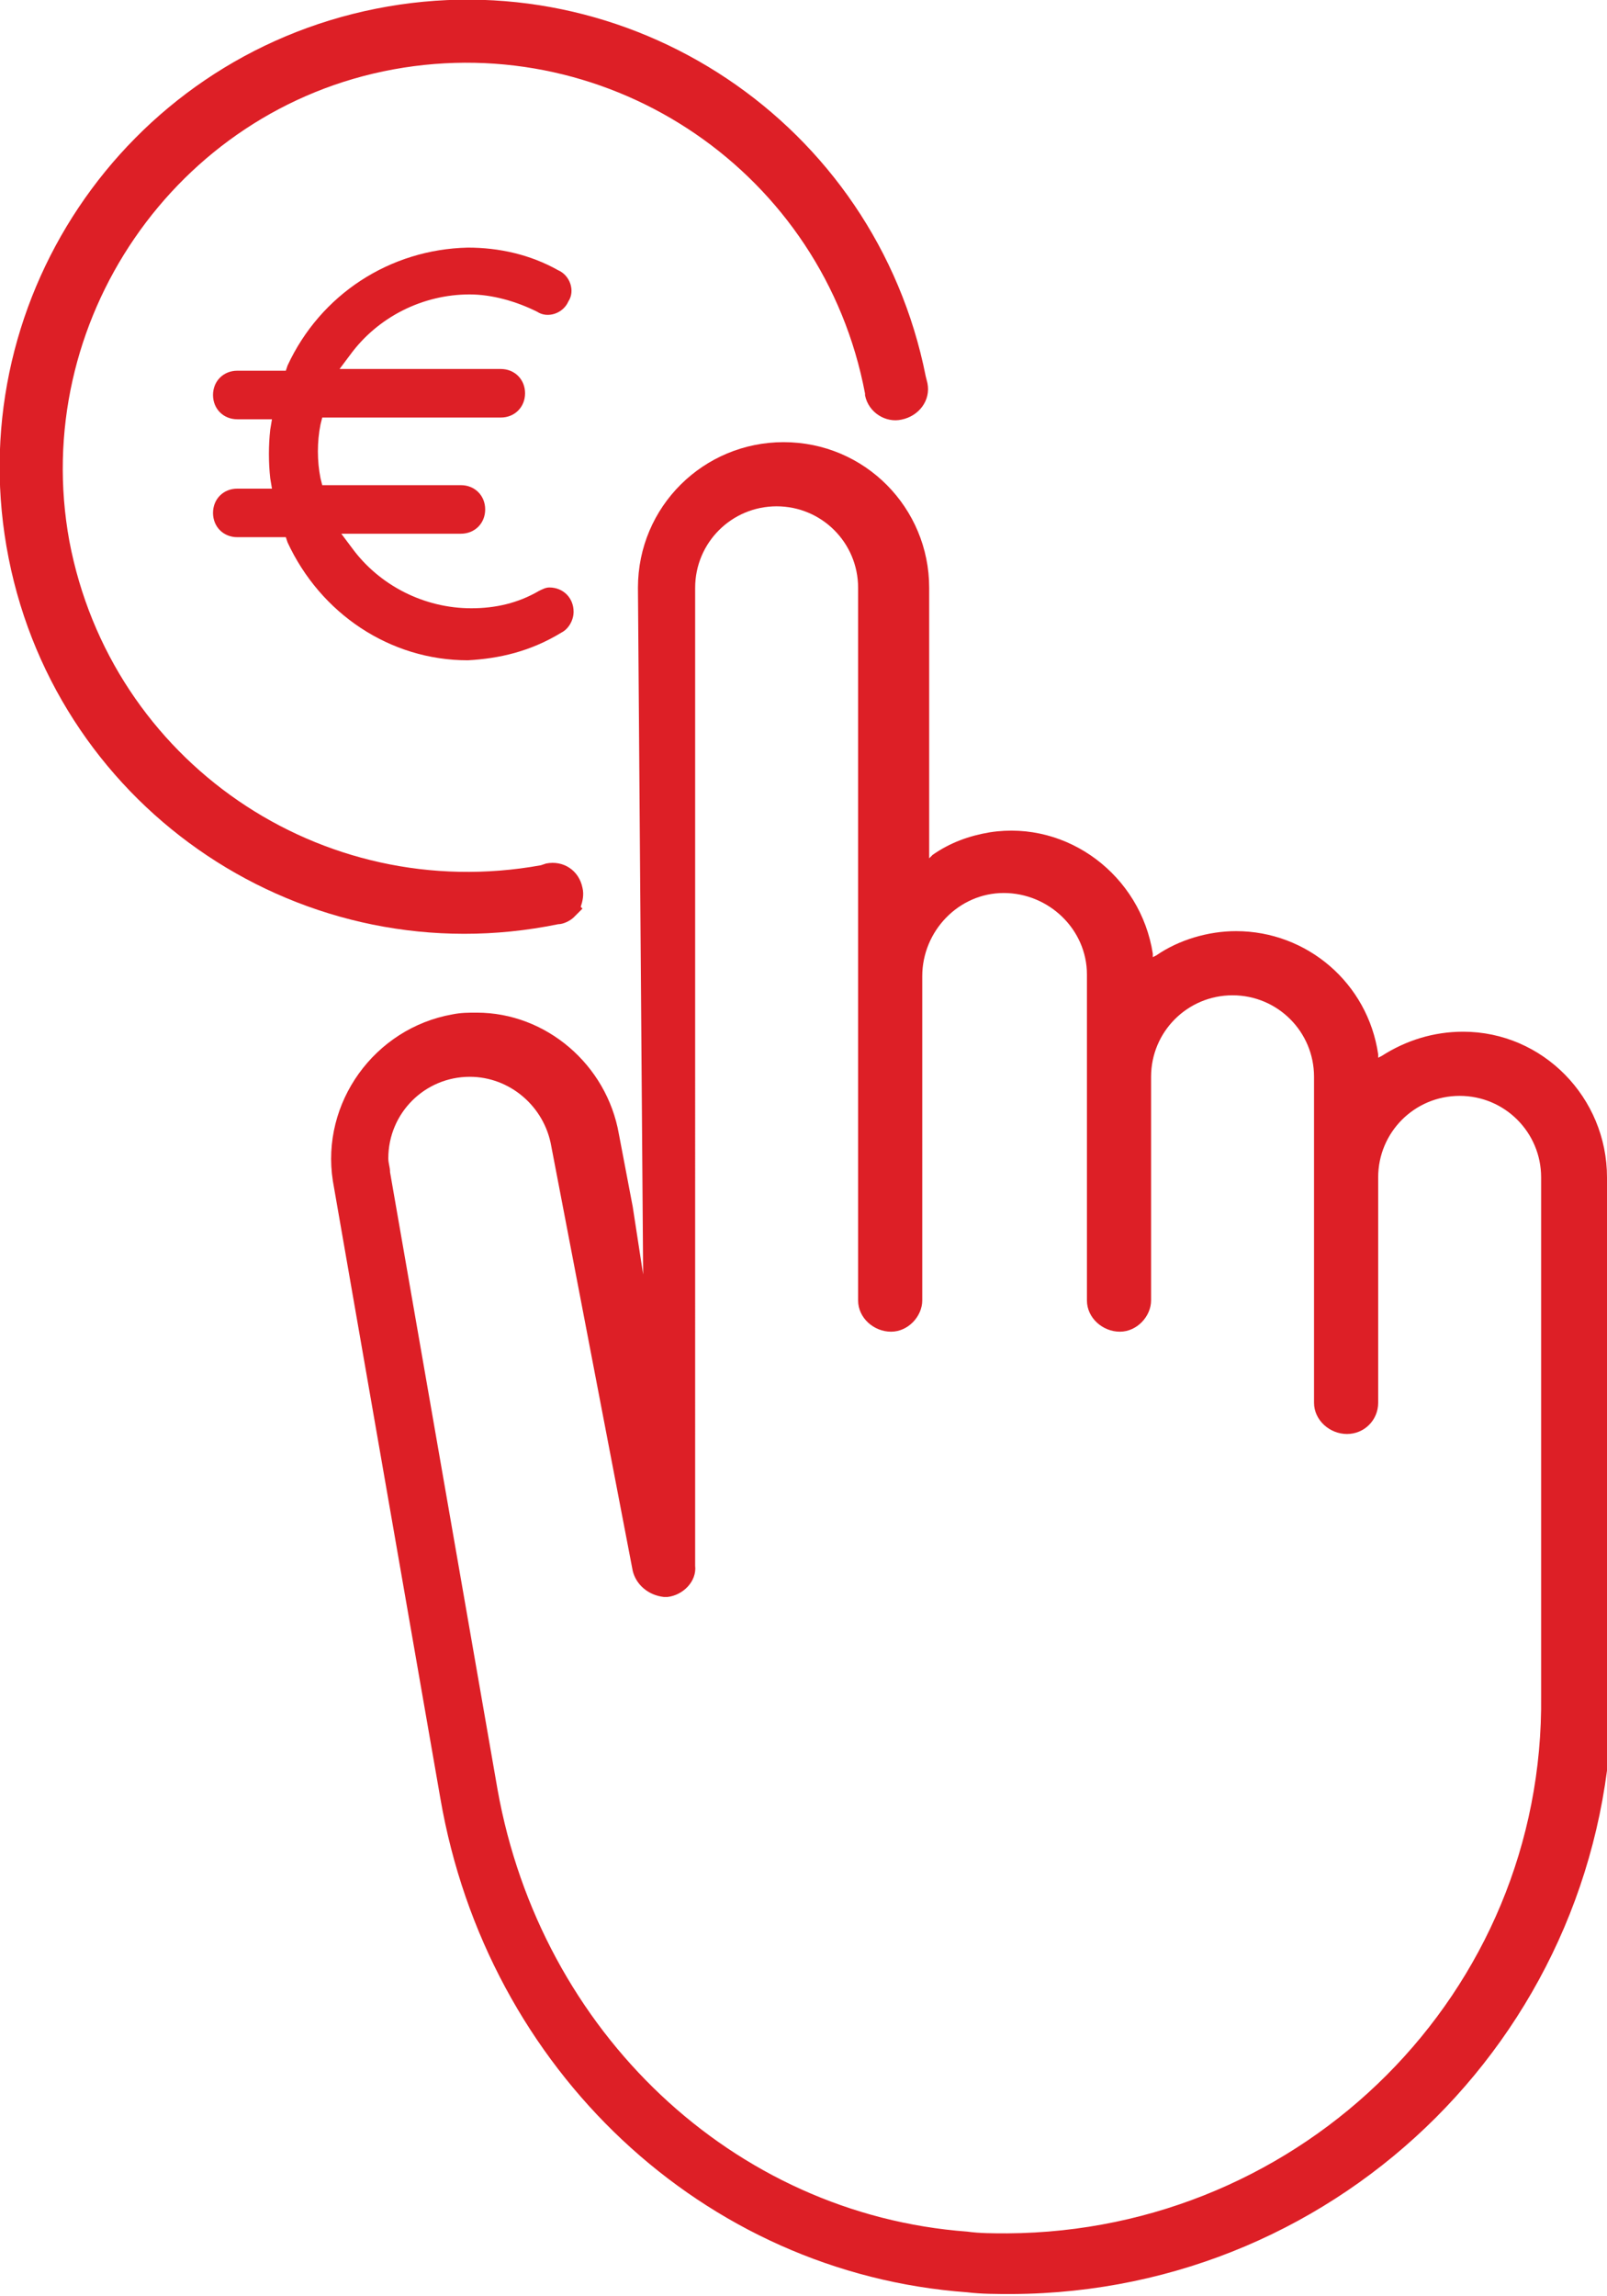
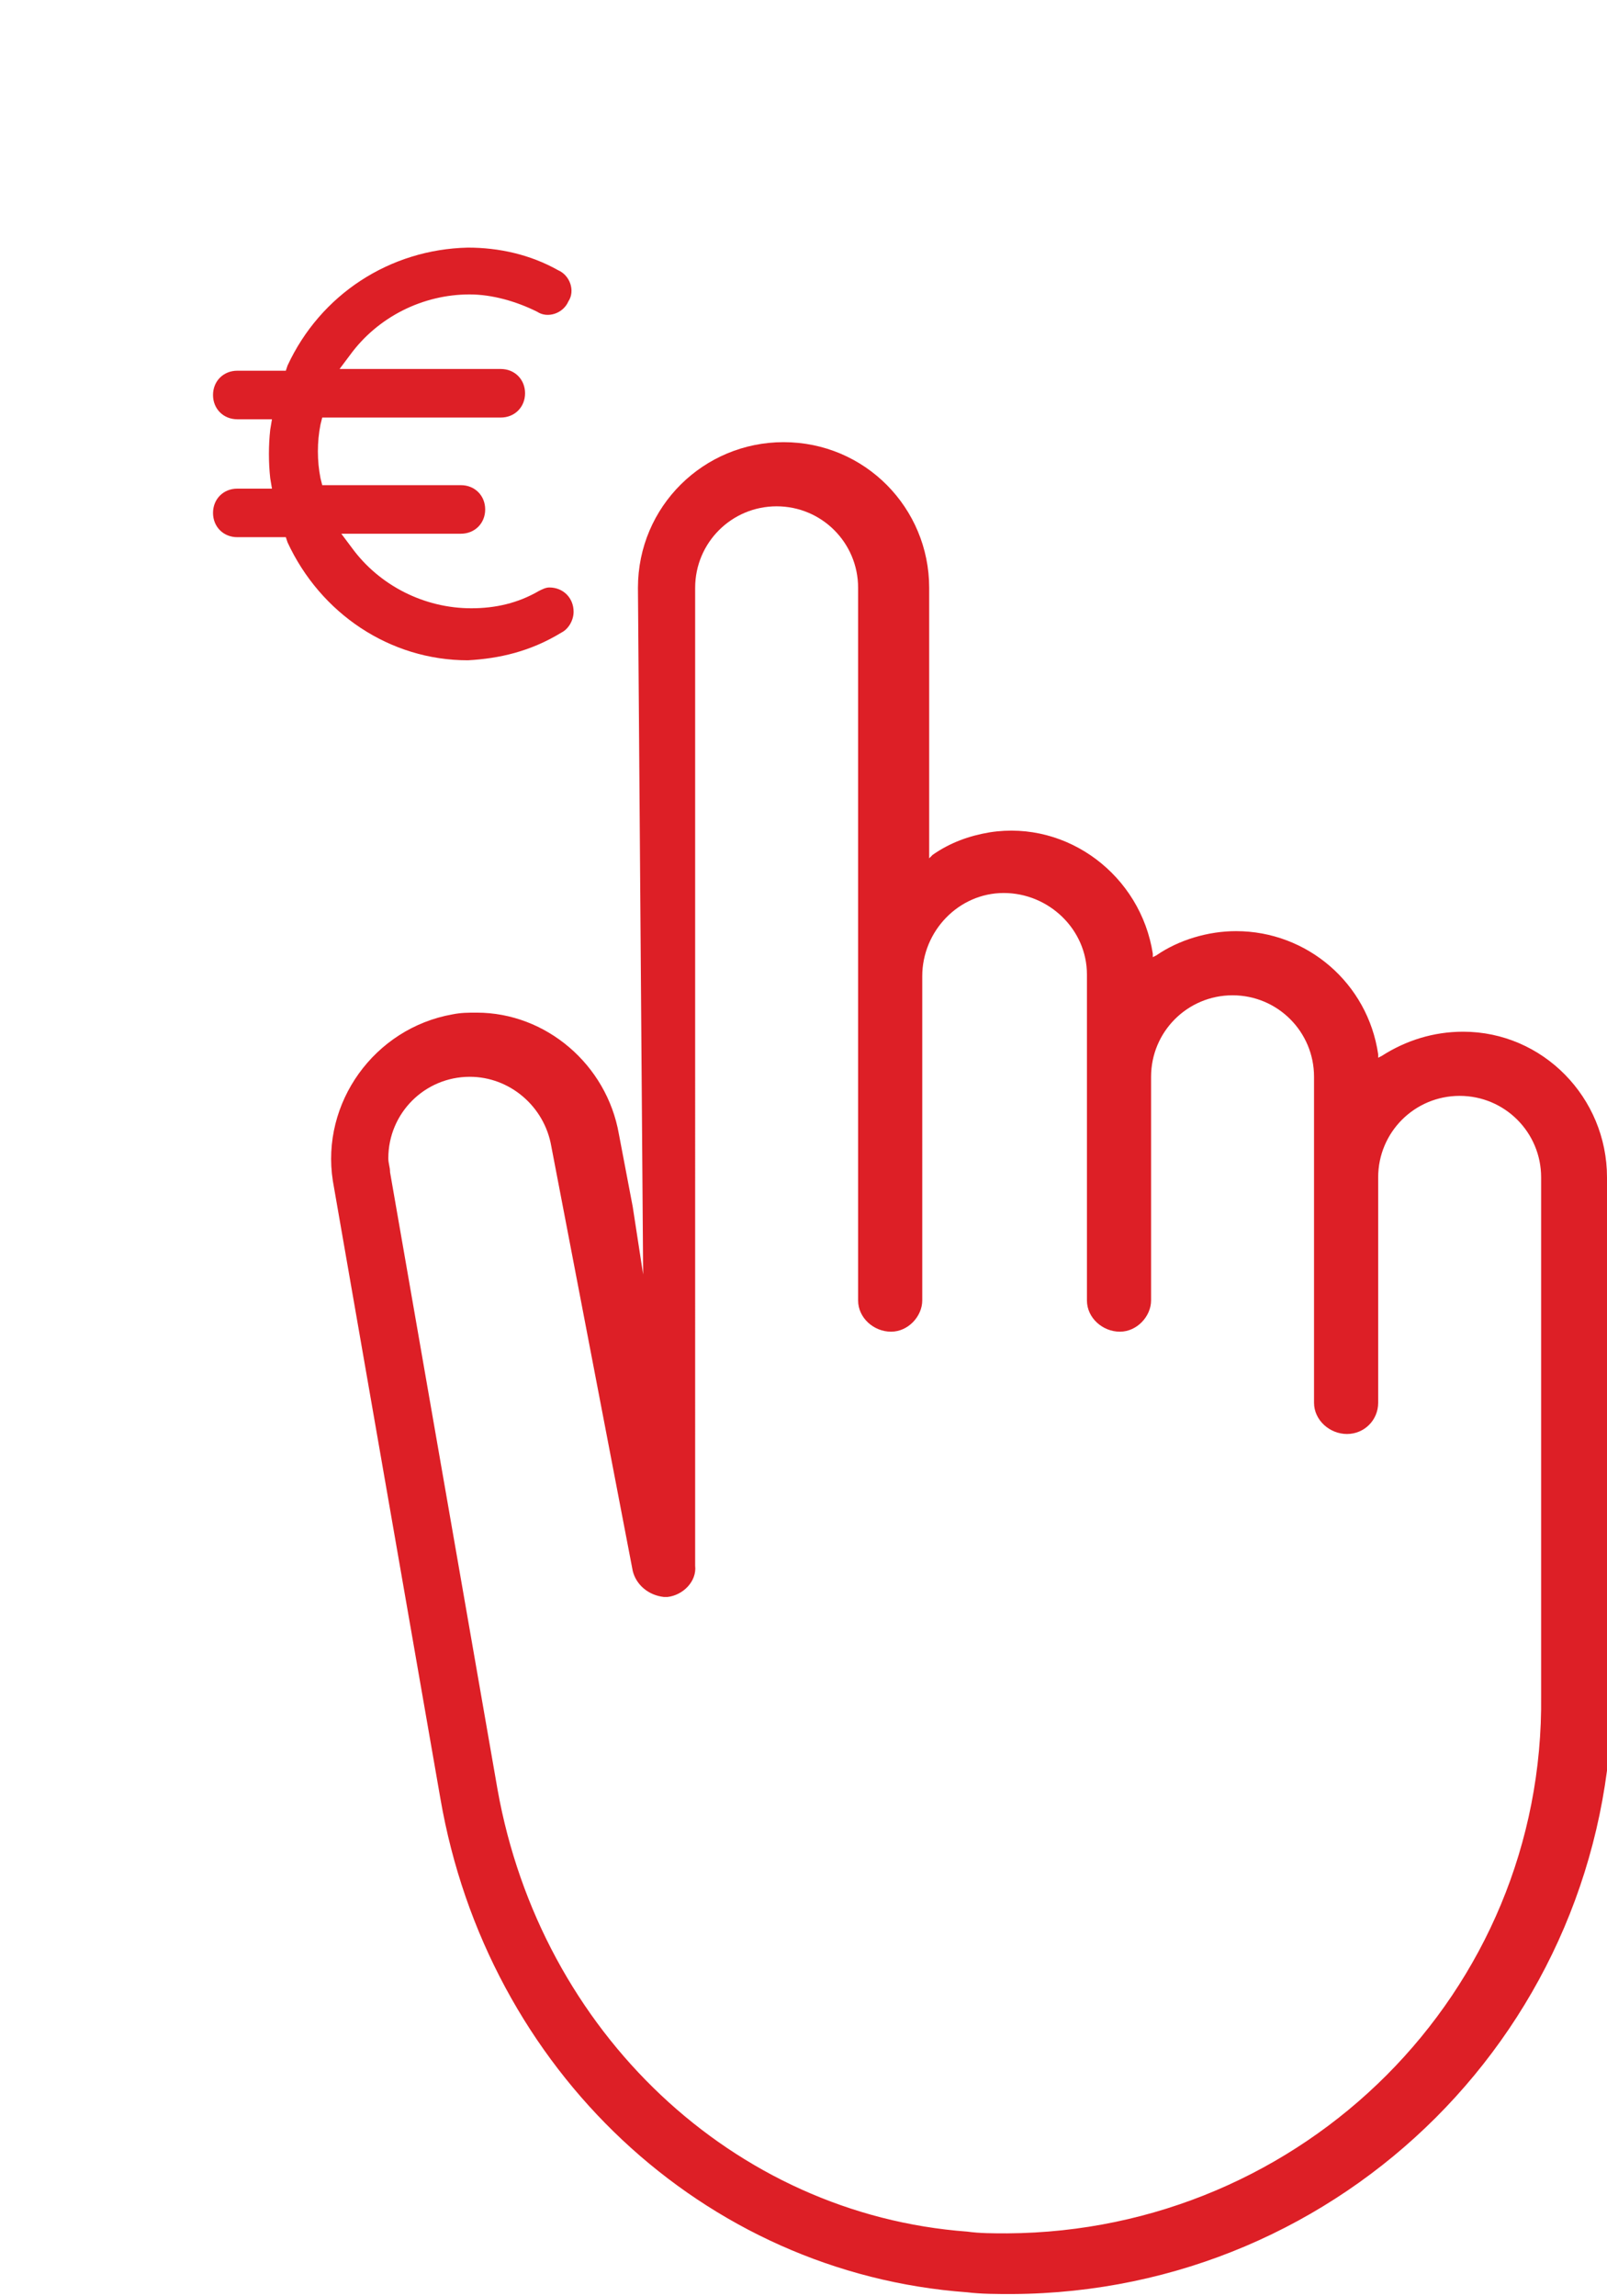
<svg xmlns="http://www.w3.org/2000/svg" version="1.0" id="Livello_1" x="0px" y="0px" viewBox="0 0 92.7 132.4" style="enable-background:new 0 0 92.7 132.4;" xml:space="preserve">
  <style type="text/css">
	.st0{fill:#DD1F26;}
</style>
  <g>
    <g id="Raggruppa_373_1_">
      <path id="Tracciato_442_1_" class="st0" d="M92.7,67.9c0-4.6-3.7-8.4-8.3-8.4c-1.7,0-3.3,0.5-4.7,1.4l-0.2,0.1l0-0.2    c-0.6-4.1-4.1-7.1-8.2-7.1c-1.6,0-3.3,0.5-4.6,1.4l-0.2,0.1l0-0.2c-0.7-4.5-4.9-7.7-9.4-7c-1.2,0.2-2.3,0.6-3.3,1.3l-0.2,0.2V33.9    c0-4.6-3.7-8.4-8.4-8.4c-4.6,0-8.4,3.7-8.4,8.4l0.3,39.6l-0.6-3.9l-0.8-4.2c-0.7-4-4.2-7-8.2-7c-0.5,0-0.9,0-1.4,0.1    c-4.5,0.8-7.6,5.1-6.9,9.6l6.2,35.6c2.7,15.7,15.2,27.4,30.4,28.5c0.8,0.1,1.7,0.1,2.6,0.1l0,0c19.1-0.1,34.5-15.5,34.6-34.6    L92.7,67.9z M58.1,128.8c-0.8,0-1.6,0-2.3-0.1c-13.5-1-24.6-11.5-27.1-25.5l-6.2-35.6c0-0.3-0.1-0.5-0.1-0.8    c0-2.6,2.1-4.7,4.7-4.7l0,0c2.3,0,4.3,1.7,4.7,4l4.7,24.5c0.2,0.8,0.9,1.4,1.8,1.5c0.1,0,0.1,0,0.2,0c0.9-0.1,1.7-0.9,1.6-1.8    V33.9c0-2.6,2.1-4.7,4.7-4.7s4.7,2.1,4.7,4.7l0,0V75c0,1,0.9,1.8,1.9,1.8l0,0c1,0,1.8-0.9,1.8-1.8V56.3c0-2.6,2.1-4.8,4.7-4.8    s4.8,2.1,4.8,4.7c0,0,0,0.1,0,0.1V75c0,1,0.9,1.8,1.9,1.8c0,0,0,0,0,0l0,0c1,0,1.8-0.9,1.8-1.8V62.1c0-2.6,2.1-4.7,4.7-4.7    c2.6,0,4.7,2.1,4.7,4.7v18.8c0,1,0.9,1.8,1.9,1.8l0,0c1,0,1.8-0.8,1.8-1.8v-13c0-2.6,2.1-4.7,4.7-4.7s4.7,2.1,4.7,4.7l0,29.9    C89.1,114.9,75.2,128.7,58.1,128.8" />
-       <path id="Tracciato_443_1_" class="st0" d="M33.1,52.9c-0.2,0.2-0.6,0.4-0.9,0.4C17.6,56.3,3.4,46.8,0.5,32.2S7.1,3.4,21.7,0.5    c14.6-2.9,28.8,6.6,31.7,21.2l0.1,0.4c0.2,1-0.5,1.9-1.5,2.1c-0.9,0.2-1.9-0.4-2.1-1.4l0-0.1C47.5,10,35.3,1.7,22.7,4    S1.7,18.6,4,31.2c2.4,12.7,14.5,21,27.2,18.7l0.3-0.1c1-0.2,1.9,0.4,2.1,1.4c0,0,0,0,0,0c0.1,0.4,0,0.8-0.1,1.1l0.1,0.1L33.1,52.9    z" />
    </g>
  </g>
  <g id="Raggruppa_1025" transform="translate(-1470.343 -1039.961)">
    <g id="currency" transform="translate(34.231 18.041)">
      <path id="Tracciato_1139" class="st0" d="M1463.1,1060c-4.5,0-8.5-2.7-10.4-6.8l-0.1-0.3h-2.8c-0.8,0-1.4-0.6-1.4-1.4    s0.6-1.4,1.4-1.4h2l-0.1-0.6c-0.1-0.9-0.1-1.9,0-2.8l0.1-0.6h-2c-0.8,0-1.4-0.6-1.4-1.4s0.6-1.4,1.4-1.4h2.8l0.1-0.3    c1.9-4.1,5.9-6.7,10.4-6.8c1.8,0,3.6,0.4,5.2,1.3c0.7,0.3,1,1.2,0.6,1.8c-0.3,0.7-1.2,1-1.8,0.6c0,0,0,0,0,0c-1.2-0.6-2.6-1-3.9-1    c-2.7,0-5.3,1.3-6.9,3.5l-0.6,0.8h9.3c0.8,0,1.4,0.6,1.4,1.4s-0.6,1.4-1.4,1.4l0,0h-10.3l-0.1,0.4c-0.2,1-0.2,2.1,0,3.1l0.1,0.4h8    c0.8,0,1.4,0.6,1.4,1.4s-0.6,1.4-1.4,1.4h-6.9l0.6,0.8c1.6,2.2,4.2,3.5,6.9,3.5c1.4,0,2.7-0.3,3.9-1c0.2-0.1,0.4-0.2,0.6-0.2    c0.8,0,1.4,0.6,1.4,1.4c0,0.5-0.3,1-0.7,1.2C1466.7,1059.5,1464.9,1059.9,1463.1,1060z" />
    </g>
  </g>
</svg>